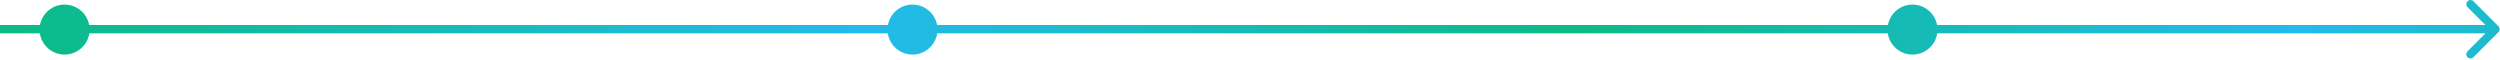
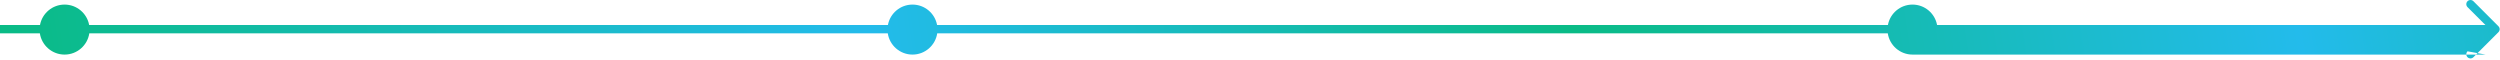
<svg xmlns="http://www.w3.org/2000/svg" width="1200" height="29" viewBox="0 0 1200 29" fill="none">
-   <path fill-rule="evenodd" clip-rule="evenodd" d="M1187.24 0.586C1186.46 -0.195 1185.2 -0.195 1184.41 0.586C1183.63 1.367 1183.63 2.633 1184.41 3.414L1193 12H929.799C928.766 6.423 923.876 2.199 918 2.199C912.124 2.199 907.234 6.423 906.201 12H449.799C448.766 6.423 443.876 2.199 438 2.199C432.124 2.199 427.234 6.423 426.201 12H42.799C41.766 6.423 36.876 2.199 31 2.199C25.124 2.199 20.234 6.423 19.201 12H0V16H19.134C20.003 21.773 24.985 26.199 31 26.199C37.015 26.199 41.997 21.773 42.866 16H426.134C427.003 21.773 431.985 26.199 438 26.199C444.015 26.199 448.997 21.773 449.866 16H906.134C907.003 21.773 911.985 26.199 918 26.199C924.015 26.199 928.997 21.773 929.866 16H1193.04L1184.41 24.628C1183.63 25.409 1183.63 26.675 1184.41 27.456C1185.2 28.237 1186.46 28.237 1187.24 27.456L1199.26 15.435C1199.56 15.142 1199.74 14.781 1199.81 14.403C1199.86 14.146 1199.86 13.882 1199.81 13.626C1199.74 13.253 1199.55 12.896 1199.26 12.607L1187.24 0.586Z" fill="url(#paint0_linear_1461_1881)" />
+   <path fill-rule="evenodd" clip-rule="evenodd" d="M1187.24 0.586C1186.46 -0.195 1185.2 -0.195 1184.41 0.586C1183.63 1.367 1183.63 2.633 1184.41 3.414L1193 12H929.799C928.766 6.423 923.876 2.199 918 2.199C912.124 2.199 907.234 6.423 906.201 12H449.799C448.766 6.423 443.876 2.199 438 2.199C432.124 2.199 427.234 6.423 426.201 12H42.799C41.766 6.423 36.876 2.199 31 2.199C25.124 2.199 20.234 6.423 19.201 12H0V16H19.134C20.003 21.773 24.985 26.199 31 26.199C37.015 26.199 41.997 21.773 42.866 16H426.134C427.003 21.773 431.985 26.199 438 26.199C444.015 26.199 448.997 21.773 449.866 16H906.134C907.003 21.773 911.985 26.199 918 26.199H1193.04L1184.41 24.628C1183.63 25.409 1183.63 26.675 1184.41 27.456C1185.2 28.237 1186.46 28.237 1187.24 27.456L1199.26 15.435C1199.56 15.142 1199.74 14.781 1199.81 14.403C1199.86 14.146 1199.86 13.882 1199.81 13.626C1199.74 13.253 1199.55 12.896 1199.26 12.607L1187.24 0.586Z" fill="url(#paint0_linear_1461_1881)" />
  <defs>
    <linearGradient id="paint0_linear_1461_1881" x1="-0" y1="-0.002" x2="1410.22" y2="-215.019" gradientUnits="userSpaceOnUse">
      <stop stop-color="#0ABB86" />
      <stop offset="0.287" stop-color="#23BBEB" />
      <stop offset="0.522" stop-color="#0ABB86" />
      <stop offset="0.763" stop-color="#23BBEB" />
      <stop offset="0.973" stop-color="#0ABB86" />
    </linearGradient>
  </defs>
</svg>